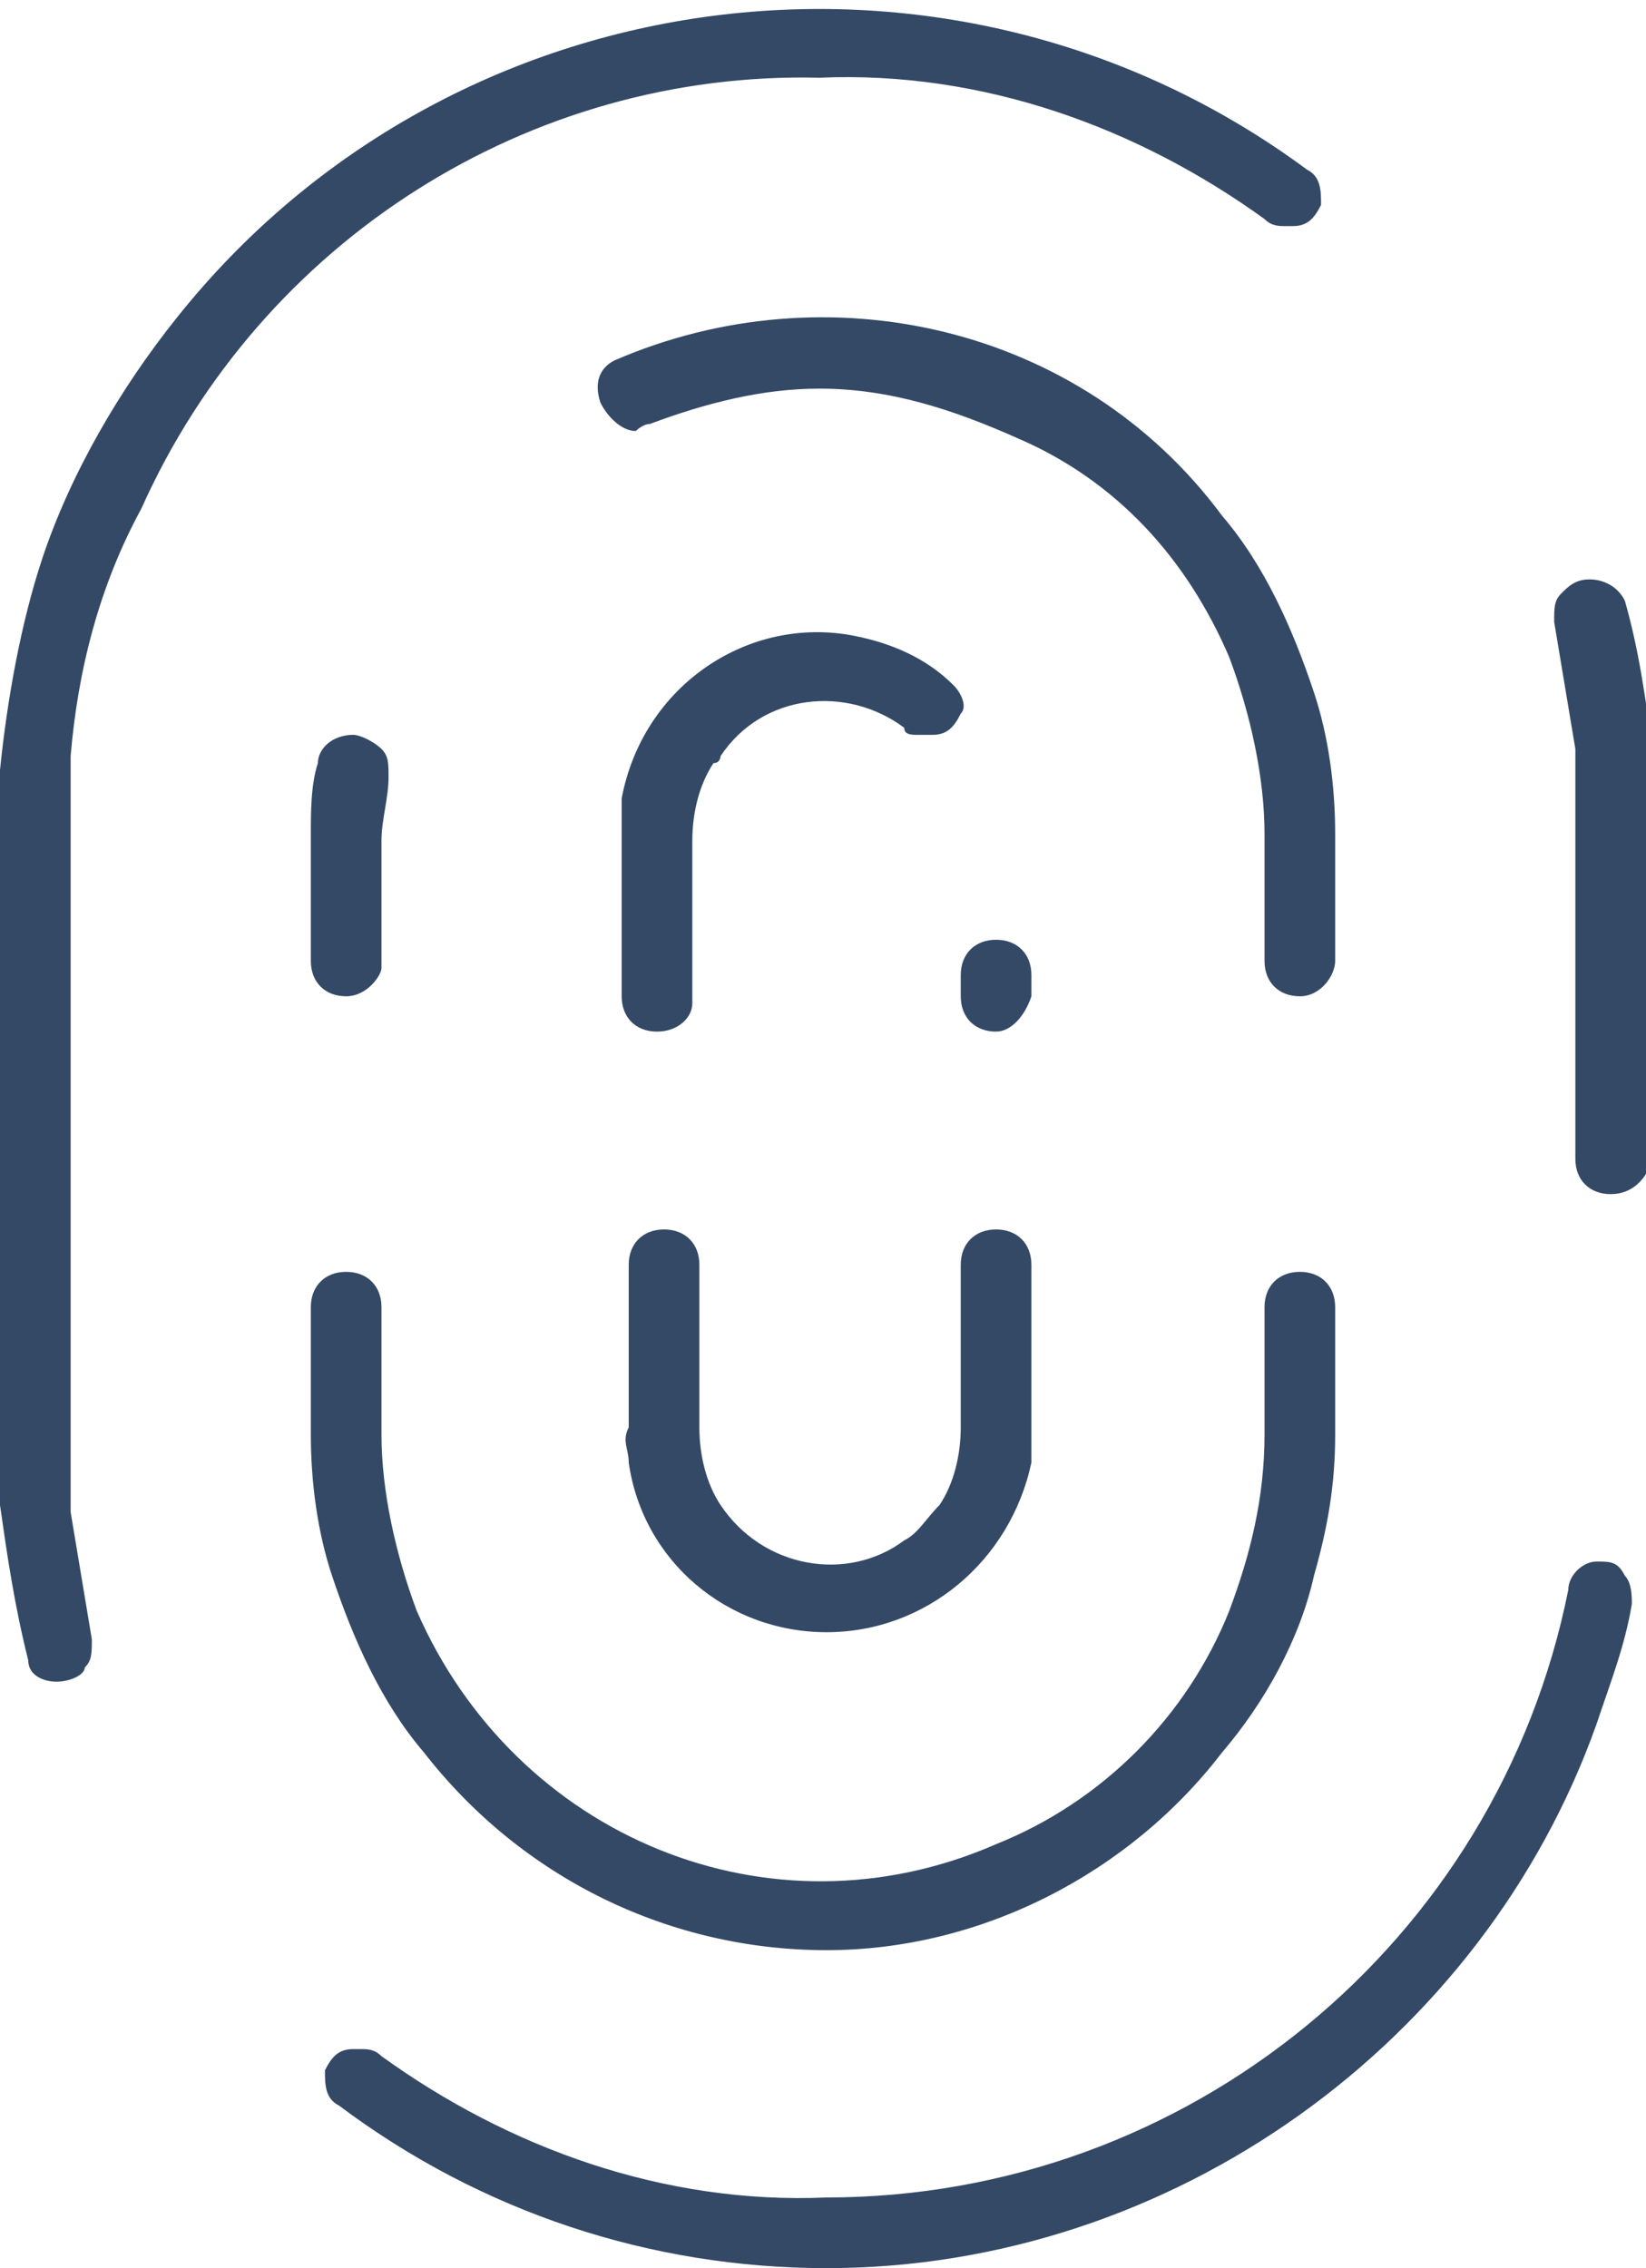
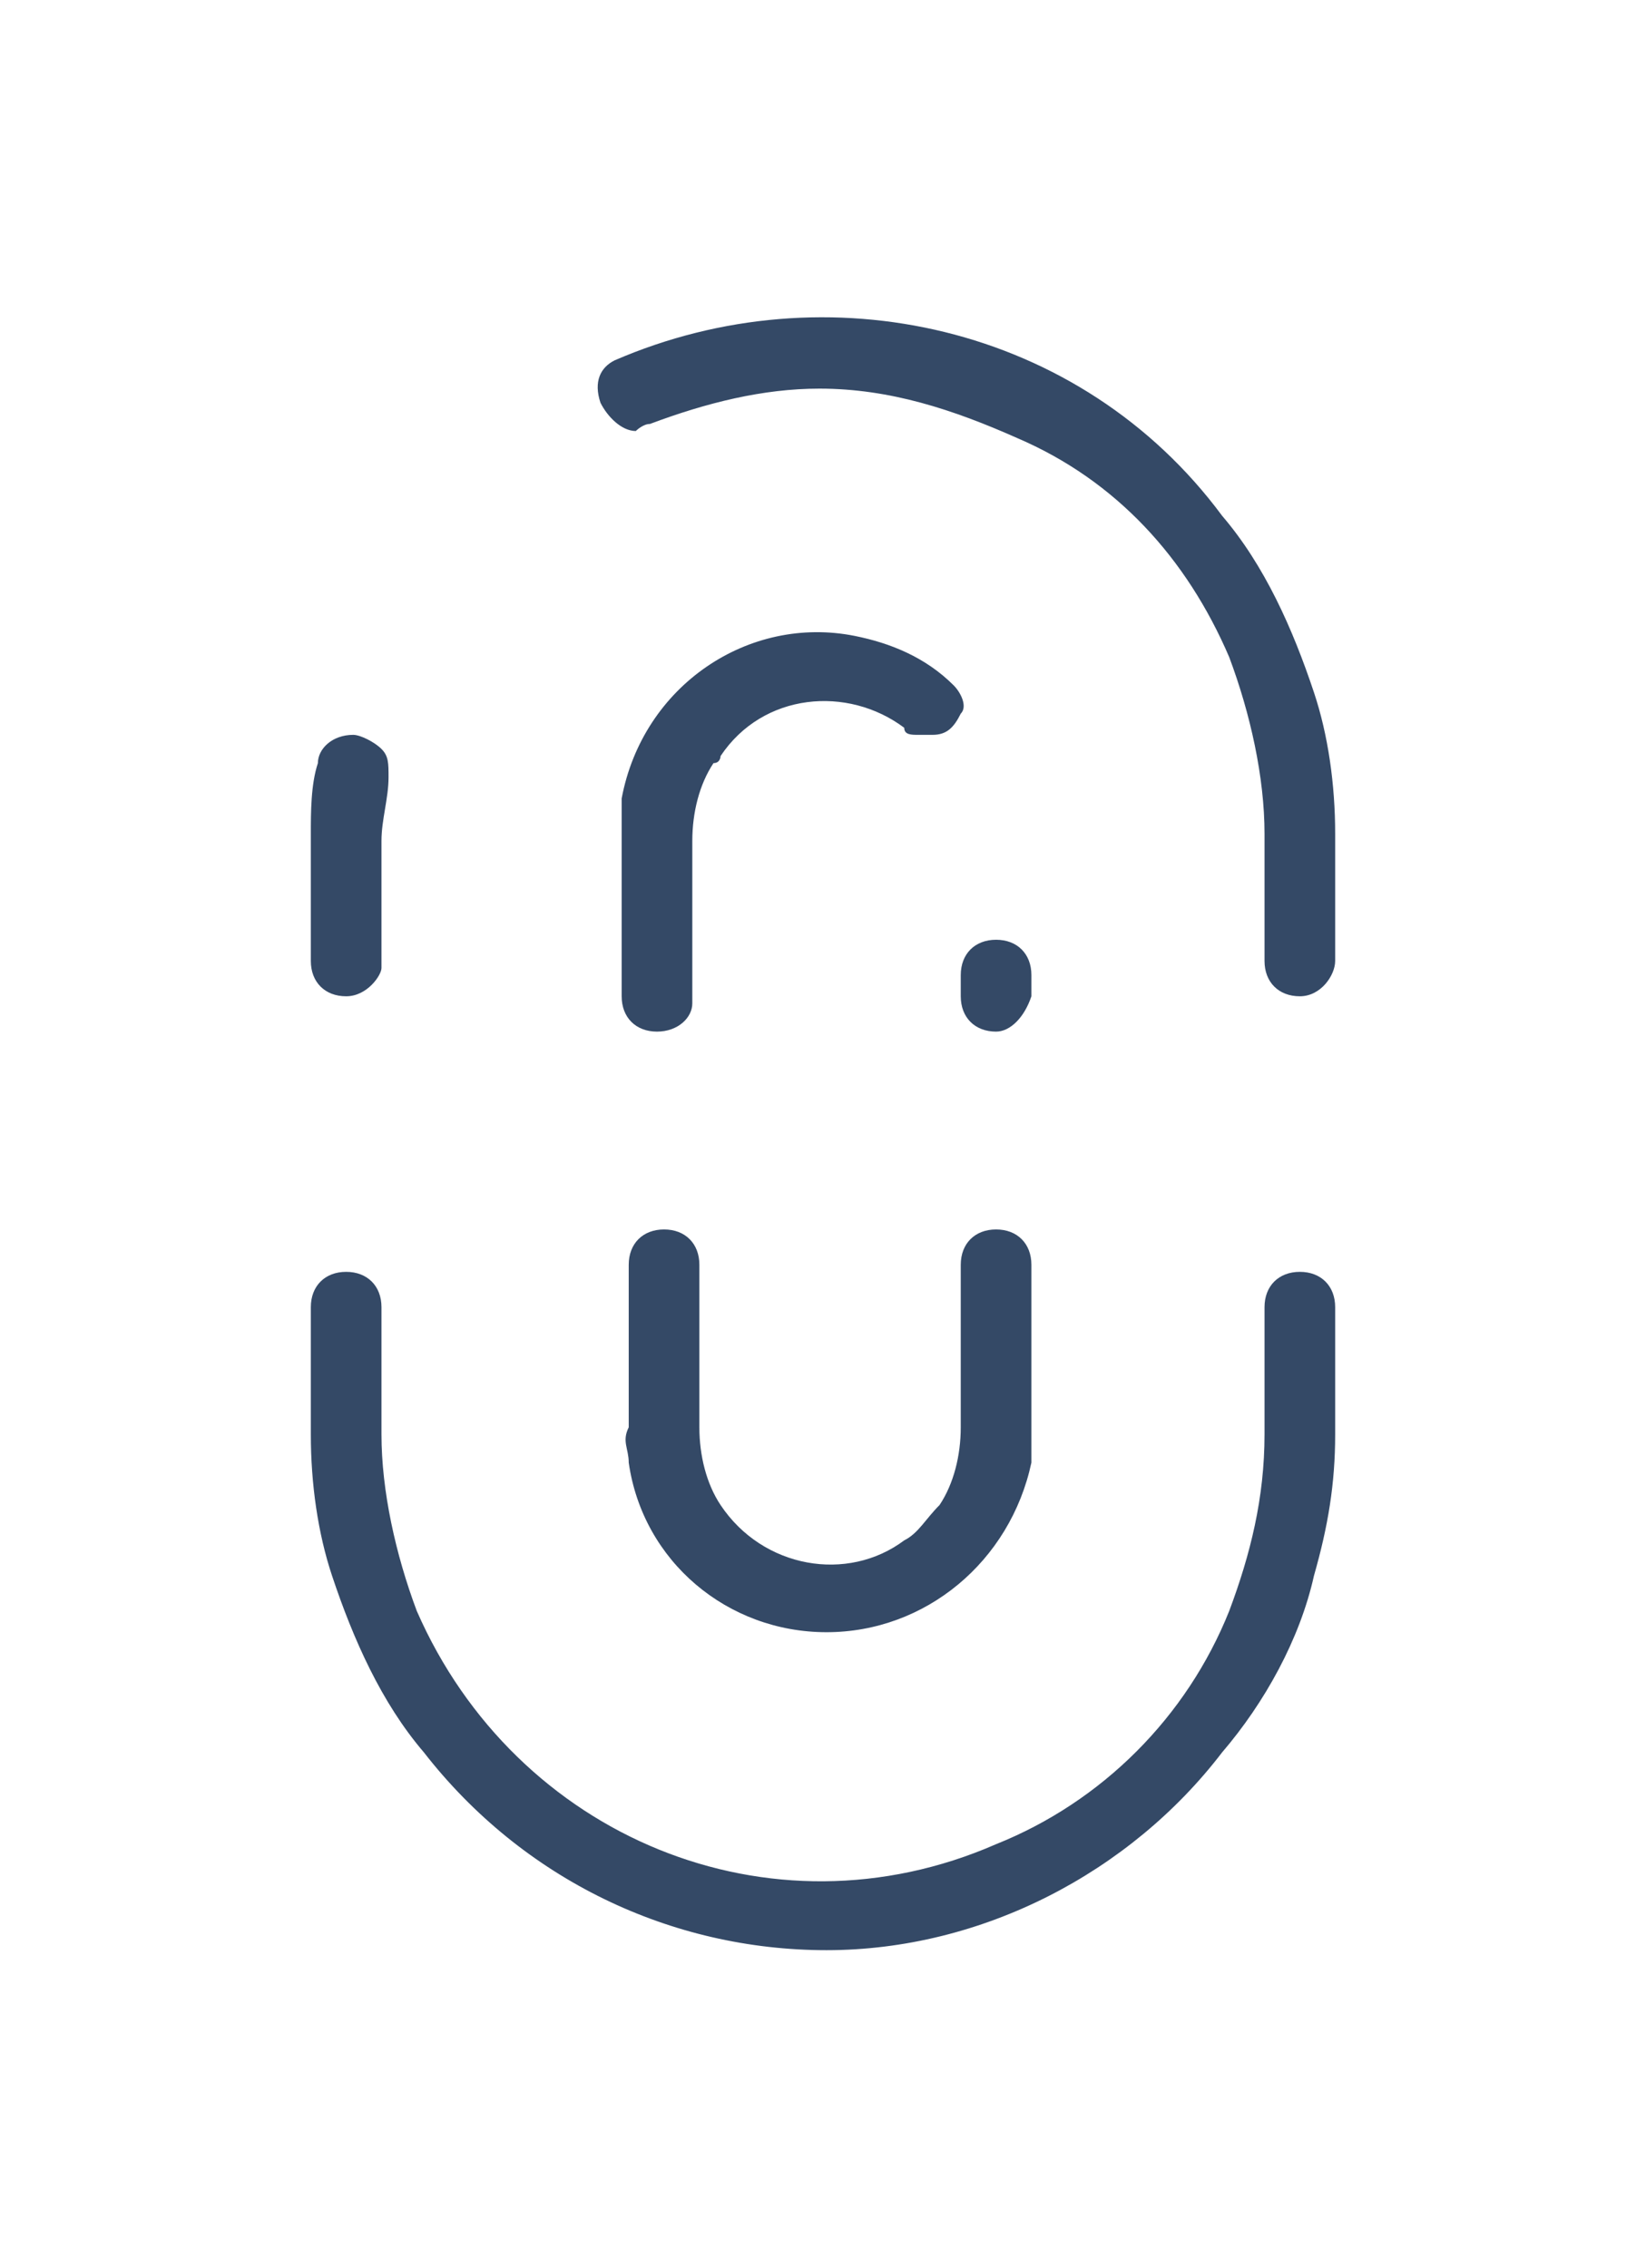
<svg xmlns="http://www.w3.org/2000/svg" version="1.1" id="Layer_1" x="0px" y="0px" viewBox="0 0 23.3 32.1" style="enable-background:new 0 0 23.3 32.1;" xml:space="preserve">
  <style type="text/css">
	.st0{fill:#344966;}
</style>
-   <path class="st0" d="M11.7,32.1c-2.5,0-4.9-0.8-6.9-2.3c-0.2-0.1-0.2-0.3-0.2-0.5c0.1-0.2,0.2-0.3,0.4-0.3h0.1c0.1,0,0.2,0,0.3,0.1  c1.8,1.3,4,2.1,6.3,2c5.1,0,9.5-3.6,10.5-8.6c0-0.2,0.2-0.4,0.4-0.4c0.2,0,0.3,0,0.4,0.2c0.1,0.1,0.1,0.3,0.1,0.4  c-0.1,0.6-0.3,1.1-0.5,1.7C21,28.9,16.6,32.1,11.7,32.1L11.7,32.1z M0.8,23.8c-0.2,0-0.4-0.1-0.4-0.3C0.2,22.7,0.1,22,0,21.3  c0-0.3,0-0.6,0-0.9v-8.7c0-0.3,0-0.6,0-0.8c0.1-1,0.3-2.1,0.6-3c0.4-1.2,1.1-2.4,1.9-3.4c3.9-4.9,11-5.8,16-2.1  c0.2,0.1,0.2,0.3,0.2,0.5c-0.1,0.2-0.2,0.3-0.4,0.3h-0.1c-0.1,0-0.2,0-0.3-0.1c-1.8-1.3-4-2.1-6.3-2C7.5,1,3.7,3.4,2,7.2  C1.4,8.3,1.1,9.5,1,10.7c0,0.3,0,0.6,0,1v8.7c0,0.3,0,0.7,0,1c0.1,0.6,0.2,1.2,0.3,1.8c0,0.2,0,0.3-0.1,0.4  C1.2,23.7,1,23.8,0.8,23.8L0.8,23.8z M22.8,16.9c-0.3,0-0.5-0.2-0.5-0.5v-4.8c0-0.3,0-0.7,0-1c-0.1-0.6-0.2-1.2-0.3-1.8  c0-0.2,0-0.3,0.1-0.4c0.1-0.1,0.2-0.2,0.4-0.2c0.2,0,0.4,0.1,0.5,0.3c0.2,0.7,0.3,1.4,0.4,2.2c0,0.3,0,0.6,0,0.9v4.8  C23.3,16.7,23.1,16.9,22.8,16.9L22.8,16.9z" />
  <path class="st0" d="M11.7,27.6c-2.2,0-4.3-1-5.7-2.8c-0.6-0.7-1-1.6-1.3-2.5c-0.2-0.6-0.3-1.3-0.3-2v-1.8c0-0.3,0.2-0.5,0.5-0.5  c0.3,0,0.5,0.2,0.5,0.5v1.8c0,0.8,0.2,1.7,0.5,2.5c1.4,3.2,5,4.7,8.2,3.3c1.5-0.6,2.7-1.8,3.3-3.3c0.3-0.8,0.5-1.6,0.5-2.5v-1.8  c0-0.3,0.2-0.5,0.5-0.5c0.3,0,0.5,0.2,0.5,0.5c0,0,0,0,0,0v1.8c0,0.7-0.1,1.3-0.3,2c-0.2,0.9-0.7,1.8-1.3,2.5  C16,26.5,13.9,27.6,11.7,27.6z M18.4,14.1c-0.3,0-0.5-0.2-0.5-0.5v-1.8c0-0.8-0.2-1.7-0.5-2.5c-0.6-1.4-1.6-2.5-3-3.1  c-0.9-0.4-1.8-0.7-2.8-0.7C10.8,5.5,10,5.7,9.2,6C9.1,6,9,6.1,9,6.1c-0.2,0-0.4-0.2-0.5-0.4C8.4,5.4,8.5,5.2,8.7,5.1  c3-1.3,6.6-0.5,8.6,2.2c0.6,0.7,1,1.6,1.3,2.5c0.2,0.6,0.3,1.3,0.3,2v1.8C18.9,13.8,18.7,14.1,18.4,14.1L18.4,14.1z M4.9,14.1  c-0.3,0-0.5-0.2-0.5-0.5v-1.8c0-0.3,0-0.7,0.1-1c0-0.2,0.2-0.4,0.5-0.4c0.1,0,0.3,0.1,0.4,0.2c0.1,0.1,0.1,0.2,0.1,0.4  c0,0.3-0.1,0.6-0.1,0.9v1.8C5.4,13.8,5.2,14.1,4.9,14.1z" />
  <path class="st0" d="M11.7,23.1c-1.4,0-2.6-1-2.8-2.4c0-0.2-0.1-0.3,0-0.5v-2.3c0-0.3,0.2-0.5,0.5-0.5c0.3,0,0.5,0.2,0.5,0.5v2.3  c0,0.4,0.1,0.8,0.3,1.1c0.6,0.9,1.8,1.1,2.6,0.5c0.2-0.1,0.3-0.3,0.5-0.5c0.2-0.3,0.3-0.7,0.3-1.1v-2.3c0-0.3,0.2-0.5,0.5-0.5  s0.5,0.2,0.5,0.5c0,0,0,0,0,0v2.3c0,0.2,0,0.3,0,0.5C14.3,22.1,13.1,23.1,11.7,23.1z M14.1,14.6c-0.3,0-0.5-0.2-0.5-0.5v-0.3  c0-0.3,0.2-0.5,0.5-0.5s0.5,0.2,0.5,0.5c0,0,0,0,0,0v0.3C14.5,14.4,14.3,14.6,14.1,14.6z M9.3,14.6c-0.3,0-0.5-0.2-0.5-0.5v-2.3  c0-0.2,0-0.3,0-0.5c0.3-1.6,1.8-2.6,3.3-2.3c0.5,0.1,1,0.3,1.4,0.7c0.1,0.1,0.2,0.3,0.1,0.4c-0.1,0.2-0.2,0.3-0.4,0.3H13  c-0.1,0-0.2,0-0.2-0.1c-0.8-0.6-2-0.5-2.6,0.4c0,0,0,0.1-0.1,0.1c-0.2,0.3-0.3,0.7-0.3,1.1l0,2.3C9.8,14.4,9.6,14.6,9.3,14.6z" />
</svg>